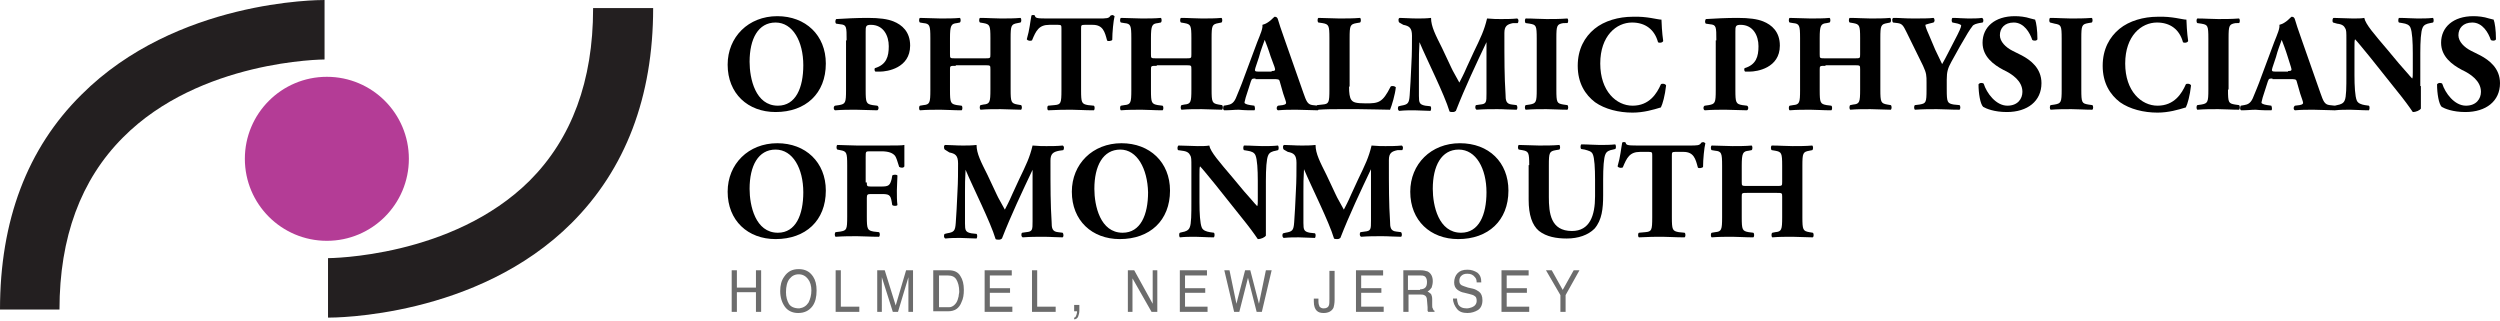
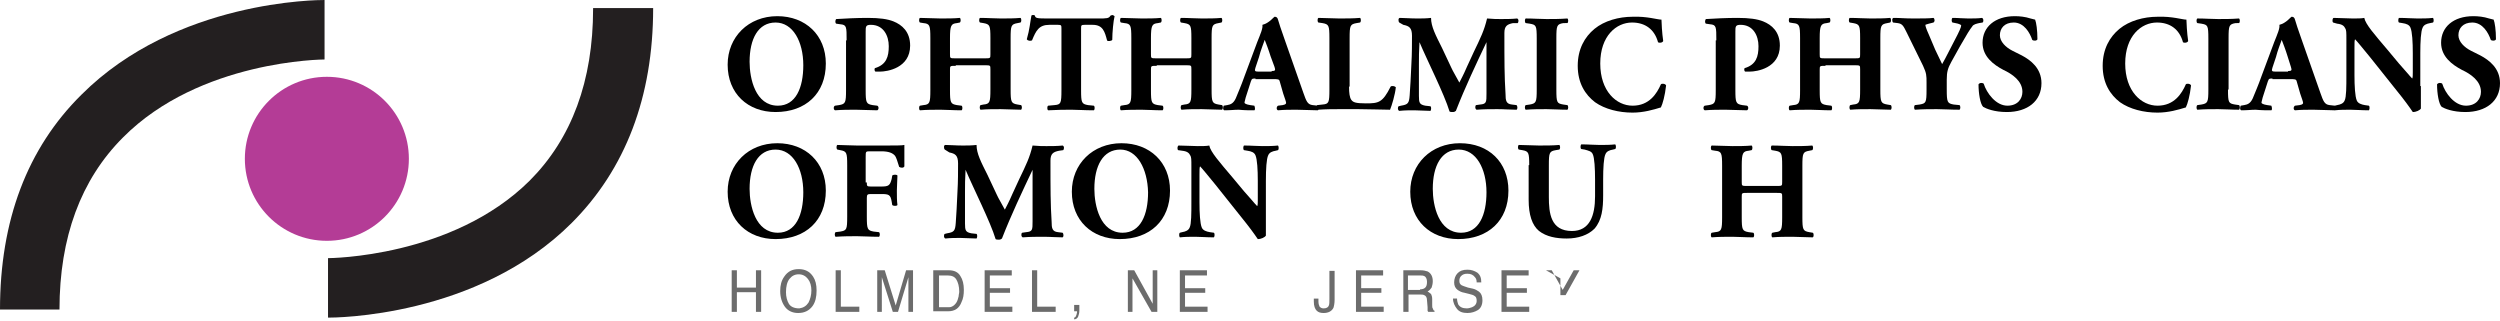
<svg xmlns="http://www.w3.org/2000/svg" version="1.1" x="0px" y="0px" width="432.9px" height="55.5px" viewBox="0 0 432.9 55.5" enable-background="new 0 0 432.9 55.5" xml:space="preserve">
  <g id="Logo_xA0_Image_1_">
    <g>
      <circle fill="#B43C96" cx="56.6" cy="27.5" r="14.2" />
      <g>
        <path fill="#231F20" d="M14.1,16.4C4.7,25.7,0,38.2,0,53.6h10.3c0-12.5,3.7-22.5,11-29.8C34.6,10.4,56,10.3,56.2,10.3l0-10.3     C55.2,0,30.5,0,14.1,16.4z" />
      </g>
      <g>
        <path fill="#231F20" d="M102.7,1.5c0,12.5-3.7,22.5-11,29.8C78.3,44.6,57,44.7,56.8,44.7l0,10.3c1,0,25.8,0,42.2-16.4     c9.3-9.3,14.1-21.8,14.1-37.2H102.7z" />
      </g>
    </g>
  </g>
  <g id="Holmdel_x2C__New_Jersey">
    <g>
      <path fill="#6C6C6C" d="M126.7,46.8h0.9v3h3.3v-3h0.9V54h-0.9v-3.4h-3.3V54h-0.9V46.8z" />
      <path fill="#6C6C6C" d="M140.8,47.9c0.4,0.6,0.6,1.4,0.6,2.4c0,1.1-0.2,2-0.7,2.7c-0.6,0.8-1.4,1.2-2.5,1.2c-1,0-1.8-0.4-2.3-1.1    c-0.5-0.7-0.8-1.6-0.8-2.7c0-1,0.2-1.8,0.7-2.5c0.6-0.9,1.4-1.3,2.5-1.3C139.4,46.6,140.2,47,140.8,47.9z M140,52.4    c0.3-0.6,0.5-1.3,0.5-2.1c0-0.8-0.2-1.5-0.6-2c-0.4-0.5-0.9-0.8-1.6-0.8c-0.7,0-1.2,0.3-1.6,0.8s-0.6,1.3-0.6,2.3    c0,0.8,0.2,1.5,0.5,2s0.9,0.8,1.8,0.8C139.1,53.3,139.6,53,140,52.4z" />
      <path fill="#6C6C6C" d="M144.7,46.8h0.9v6.3h3.2V54h-4.1V46.8z" />
      <path fill="#6C6C6C" d="M151.9,46.8h1.3l1.9,6.1l1.8-6.1h1.2V54h-0.8v-4.2c0-0.1,0-0.4,0-0.7s0-0.7,0-1.1l-1.8,6h-0.9l-1.9-6v0.2    c0,0.2,0,0.4,0,0.8c0,0.4,0,0.6,0,0.8V54h-0.8V46.8z" />
      <path fill="#6C6C6C" d="M161.7,46.8h2.6c0.9,0,1.6,0.3,2,1c0.4,0.6,0.6,1.4,0.6,2.4c0,0.8-0.1,1.5-0.4,2.1    c-0.4,1.1-1.2,1.6-2.3,1.6h-2.6V46.8z M164.1,53.2c0.3,0,0.5,0,0.7-0.1c0.3-0.1,0.6-0.4,0.8-0.7c0.2-0.3,0.3-0.7,0.4-1.1    c0-0.3,0.1-0.5,0.1-0.8c0-0.9-0.2-1.6-0.5-2.1c-0.3-0.5-0.8-0.7-1.5-0.7h-1.5v5.5H164.1z" />
      <path fill="#6C6C6C" d="M170.5,46.8h4.7v0.9h-3.8v2.2h3.5v0.8h-3.5v2.4h3.9V54h-4.8V46.8z" />
      <path fill="#6C6C6C" d="M178.7,46.8h0.9v6.3h3.2V54h-4.1V46.8z" />
      <path fill="#6C6C6C" d="M186,55c0.2,0,0.3-0.2,0.4-0.5c0-0.1,0.1-0.3,0.1-0.4c0,0,0,0,0-0.1c0,0,0,0,0-0.1H186v-1.1h0.9v1    c0,0.4-0.1,0.7-0.2,1s-0.4,0.5-0.7,0.5V55z" />
      <path fill="#6C6C6C" d="M195.4,46.8h1l3.2,5.8v-5.8h0.8V54h-1l-3.3-5.8V54h-0.8V46.8z" />
      <path fill="#6C6C6C" d="M204.3,46.8h4.7v0.9h-3.8v2.2h3.5v0.8h-3.5v2.4h3.9V54h-4.8V46.8z" />
-       <path fill="#6C6C6C" d="M212.9,46.8l1.2,5.8l1.5-5.8h0.9l1.5,5.8l1.2-5.8h1l-1.7,7.2h-0.9l-1.5-5.9l-1.5,5.9h-0.9l-1.7-7.2H212.9z    " />
      <path fill="#6C6C6C" d="M231.1,51.9c0,0.6-0.1,1.1-0.2,1.4c-0.3,0.6-0.9,0.9-1.7,0.9c-0.5,0-0.9-0.1-1.2-0.4    c-0.3-0.3-0.5-0.8-0.5-1.6v-0.5h0.8v0.5c0,0.4,0.1,0.7,0.2,0.9c0.2,0.2,0.4,0.3,0.7,0.3c0.5,0,0.8-0.2,0.9-0.5    c0.1-0.2,0.1-0.6,0.1-1.2v-4.8h0.9V51.9z" />
      <path fill="#6C6C6C" d="M234.8,46.8h4.7v0.9h-3.8v2.2h3.5v0.8h-3.5v2.4h3.9V54h-4.8V46.8z" />
      <path fill="#6C6C6C" d="M243.1,46.8h2.9c0.5,0,0.9,0.1,1.2,0.2c0.6,0.3,0.9,0.9,0.9,1.7c0,0.4-0.1,0.8-0.2,1.1    c-0.2,0.3-0.4,0.5-0.7,0.7c0.3,0.1,0.4,0.3,0.6,0.4c0.1,0.2,0.2,0.5,0.2,0.9l0,1c0,0.3,0,0.5,0.1,0.6c0.1,0.2,0.1,0.4,0.3,0.4V54    h-1.1c0-0.1-0.1-0.1-0.1-0.2s0-0.3,0-0.6l-0.1-1.2c0-0.5-0.2-0.8-0.5-0.9c-0.2-0.1-0.4-0.1-0.8-0.1h-1.9V54h-0.9V46.8z     M245.9,50.1c0.4,0,0.7-0.1,0.9-0.3s0.3-0.5,0.3-1c0-0.5-0.2-0.9-0.5-1c-0.2-0.1-0.4-0.1-0.7-0.1h-2.1v2.5H245.9z" />
      <path fill="#6C6C6C" d="M252.3,51.7c0,0.4,0.1,0.7,0.2,1c0.3,0.5,0.8,0.7,1.5,0.7c0.3,0,0.6-0.1,0.9-0.2c0.5-0.2,0.8-0.6,0.8-1.1    c0-0.4-0.1-0.7-0.3-0.8c-0.2-0.2-0.6-0.3-1-0.4l-0.8-0.2c-0.6-0.1-0.9-0.3-1.2-0.5c-0.4-0.3-0.6-0.7-0.6-1.3    c0-0.6,0.2-1.2,0.6-1.6s0.9-0.6,1.7-0.6c0.7,0,1.2,0.2,1.7,0.5c0.5,0.4,0.7,0.9,0.7,1.7h-0.8c0-0.4-0.1-0.7-0.3-0.9    c-0.3-0.4-0.7-0.6-1.3-0.6c-0.5,0-0.8,0.1-1.1,0.4c-0.2,0.2-0.3,0.5-0.3,0.8c0,0.4,0.1,0.6,0.4,0.8c0.2,0.1,0.5,0.2,1.1,0.4    l0.9,0.2c0.4,0.1,0.7,0.3,1,0.5c0.4,0.3,0.6,0.8,0.6,1.5c0,0.8-0.3,1.4-0.8,1.7s-1.1,0.5-1.8,0.5c-0.8,0-1.4-0.2-1.8-0.7    c-0.4-0.5-0.7-1.1-0.7-1.8H252.3z" />
      <path fill="#6C6C6C" d="M260,46.8h4.7v0.9h-3.8v2.2h3.5v0.8h-3.5v2.4h3.9V54H260V46.8z" />
-       <path fill="#6C6C6C" d="M267.7,46.8h1l1.9,3.4l1.9-3.4h1l-2.4,4.3V54h-0.9v-2.9L267.7,46.8z" />
+       <path fill="#6C6C6C" d="M267.7,46.8h1l1.9,3.4l1.9-3.4h1l-2.4,4.3h-0.9v-2.9L267.7,46.8z" />
    </g>
  </g>
  <g id="Ophthalmic_Physicians_Of_Monmouth_1_">
    <g>
      <path d="M143,11c0,5.2-3.5,8.4-8.7,8.4c-4.8,0-8.3-3.2-8.3-8.2c0-4.8,3.6-8.4,8.6-8.4C139.5,2.8,143,6.1,143,11z M134.3,3.9    c-3,0-4.5,2.8-4.5,6.8c0,2.9,1,7.6,4.9,7.6c3.1,0,4.4-3.1,4.4-7C139.1,7.2,137.3,3.9,134.3,3.9z" />
      <path d="M146.6,7c0-2.4,0-2.7-1.1-2.8l-0.7-0.1c-0.2-0.1-0.2-0.6,0-0.8c1.6-0.1,3.5-0.2,5.5-0.2c2,0,3.4,0.2,4.4,0.6    c1.5,0.6,2.9,1.8,2.9,4.2c0,3.9-4,4.5-5.2,4.5c-0.3,0-0.5,0-0.8,0c-0.2-0.1-0.2-0.5-0.1-0.6c2-0.6,2.4-2,2.4-3.8    c0-1.8-0.9-3.7-3.1-3.7c-0.9,0-0.9,0.3-0.9,1.2v10.1c0,2.2,0.1,2.4,1.2,2.6l0.8,0.1c0.3,0.1,0.3,0.7,0,0.8c-1.3,0-2.5-0.1-3.7-0.1    c-1.2,0-2.3,0-3.6,0.1c-0.3-0.1-0.3-0.7,0-0.8l0.7-0.1c1.1-0.2,1.2-0.4,1.2-2.6V7z" />
      <path d="M165.5,11.4c-1,0-1,0-1,0.7v3.5c0,2.2,0.1,2.4,1.2,2.6l0.8,0.1c0.2,0.1,0.2,0.7,0,0.8c-1.4,0-2.6-0.1-3.6-0.1    c-1.2,0-2.4,0-3.6,0.1c-0.2-0.1-0.2-0.7,0-0.8l0.6-0.1c1.1-0.1,1.2-0.4,1.2-2.6V6.6c0-2.2-0.1-2.5-1.2-2.6l-0.6-0.1    c-0.2-0.1-0.2-0.7,0-0.8c1.2,0,2.4,0.1,3.6,0.1c1.1,0,2.3,0,3.3-0.1c0.2,0.1,0.2,0.7,0,0.8L165.7,4c-1,0.1-1.2,0.4-1.2,2.6v2.8    c0,0.7,0,0.7,1,0.7h5c1,0,1,0,1-0.7V6.6c0-2.2-0.1-2.4-1.2-2.6l-0.6-0.1c-0.2-0.1-0.2-0.7,0-0.8c1.3,0,2.5,0.1,3.6,0.1    c1.2,0,2.3,0,3.4-0.1c0.2,0.1,0.2,0.7,0,0.8L176.2,4c-1.1,0.2-1.2,0.4-1.2,2.6v8.9c0,2.2,0.1,2.4,1.2,2.6l0.6,0.1    c0.2,0.1,0.2,0.7,0,0.8c-1.2,0-2.4-0.1-3.5-0.1c-1.2,0-2.4,0-3.5,0.1c-0.2-0.1-0.2-0.7,0-0.8l0.5-0.1c1.1-0.1,1.2-0.4,1.2-2.6    v-3.5c0-0.7,0-0.7-1-0.7H165.5z" />
      <path d="M183.8,5c0-0.6,0-0.7-0.6-0.7h-1.5c-1.8,0-2.3,1-3,2.7c-0.3,0.1-0.7,0.1-0.9-0.2c0.5-1.7,0.6-3.1,0.8-4.1    c0.1-0.1,0.2-0.1,0.3-0.1s0.2,0,0.3,0.1c0.1,0.4,0.2,0.5,2,0.5h8.9c1.6,0,1.9,0,2.2-0.5c0.1,0,0.2-0.1,0.3-0.1s0.3,0.1,0.4,0.2    c-0.2,0.8-0.4,2.8-0.4,4.1c-0.1,0.2-0.8,0.3-0.9,0.1c-0.4-1.5-0.7-2.7-2.5-2.7h-1.4c-0.6,0-0.6,0.1-0.6,0.7v10.6    c0,2.2,0.1,2.4,1.2,2.6l1,0.1c0.2,0.1,0.2,0.7,0,0.8c-1.6,0-2.8-0.1-3.8-0.1c-1.2,0-2.4,0-4.1,0.1c-0.2-0.1-0.2-0.7,0-0.8l1.1-0.1    c1.1-0.1,1.2-0.3,1.2-2.6V5z" />
      <path d="M200.3,11.4c-1,0-1,0-1,0.7v3.5c0,2.2,0.1,2.4,1.2,2.6l0.8,0.1c0.2,0.1,0.2,0.7,0,0.8c-1.4,0-2.6-0.1-3.6-0.1    c-1.2,0-2.4,0-3.6,0.1c-0.2-0.1-0.2-0.7,0-0.8l0.6-0.1c1.1-0.1,1.2-0.4,1.2-2.6V6.6c0-2.2-0.1-2.5-1.2-2.6l-0.6-0.1    c-0.2-0.1-0.2-0.7,0-0.8c1.2,0,2.4,0.1,3.6,0.1c1.1,0,2.3,0,3.3-0.1c0.2,0.1,0.2,0.7,0,0.8L200.5,4c-1,0.1-1.2,0.4-1.2,2.6v2.8    c0,0.7,0,0.7,1,0.7h5c1,0,1,0,1-0.7V6.6c0-2.2-0.1-2.4-1.2-2.6l-0.6-0.1c-0.2-0.1-0.2-0.7,0-0.8c1.3,0,2.5,0.1,3.6,0.1    c1.2,0,2.3,0,3.4-0.1c0.2,0.1,0.2,0.7,0,0.8L211,4c-1.1,0.2-1.2,0.4-1.2,2.6v8.9c0,2.2,0.1,2.4,1.2,2.6l0.6,0.1    c0.2,0.1,0.2,0.7,0,0.8c-1.2,0-2.4-0.1-3.5-0.1c-1.2,0-2.4,0-3.5,0.1c-0.2-0.1-0.2-0.7,0-0.8l0.5-0.1c1.1-0.1,1.2-0.4,1.2-2.6    v-3.5c0-0.7,0-0.7-1-0.7H200.3z" />
      <path d="M217.4,13.6c-0.6,0-0.6,0-0.8,0.5l-0.9,2.8c-0.1,0.5-0.2,0.7-0.2,0.9c0,0.1,0.3,0.3,1,0.4l0.7,0.1c0.1,0.2,0.2,0.7,0,0.8    c-0.8,0-1.7,0-2.7-0.1c-0.8,0-1.4,0.1-2.5,0.1c-0.3-0.1-0.2-0.6-0.1-0.8l0.6-0.1c0.6-0.1,1.1-0.3,1.5-1.2c0.4-1,0.9-2.1,1.5-3.8    l2.2-5.9c0.6-1.5,1-2.4,0.9-3c1.2-0.3,2-1.4,2.1-1.4c0.3,0,0.5,0.1,0.6,0.5c0.2,0.7,0.5,1.6,1.1,3.3l3.3,9.4    c0.5,1.4,0.7,2,1.6,2.1l0.9,0.1c0.1,0.1,0.2,0.7,0,0.8c-1.2,0-2.4-0.1-3.7-0.1c-1.2,0-2.1,0-3.2,0.1c-0.3-0.1-0.3-0.6,0-0.8    l0.8-0.1c0.6-0.1,0.6-0.3,0.6-0.4c0-0.2-0.2-0.7-0.5-1.6l-0.6-2.1c-0.1-0.4-0.3-0.4-1.2-0.4H217.4z M220.2,12.3    c0.6,0,0.7-0.1,0.5-0.7L220,9.7c-0.3-1-0.8-2.3-1-2.8c-0.2,0.6-0.7,1.8-1,3l-0.6,1.8c-0.2,0.6-0.1,0.7,0.5,0.7H220.2z" />
      <path d="M233.6,15c0,1.1,0.1,1.9,0.4,2.3c0.3,0.4,0.7,0.6,2.5,0.6c2.2,0,2.9-0.1,4.3-2.9c0.2-0.2,0.7-0.1,0.9,0.1    c-0.1,1.2-0.7,3.2-1,3.9c-1.3,0-3.6-0.1-5.5-0.1h-3.2c-1.1,0-2.3,0-3.8,0.1c-0.2-0.1-0.3-0.7-0.1-0.8l0.9-0.1    c1.1-0.1,1.2-0.3,1.2-2.6V6.6c0-2.2-0.1-2.4-1.2-2.6l-0.7-0.1c-0.2-0.1-0.2-0.7,0-0.8c1.2,0,2.4,0.1,3.6,0.1c1.2,0,2.4,0,3.6-0.1    c0.2,0.1,0.2,0.7,0,0.8L234.9,4c-1.1,0.2-1.2,0.4-1.2,2.6V15z" />
      <path d="M242.3,3.9c-0.2-0.2-0.2-0.8,0.1-0.8c0.8,0,1.8,0.1,3,0.1c0.8,0,1.5,0,2.4-0.1c0,1.5,0.8,3,1.9,5.2l1.6,3.4    c0.2,0.5,1.1,2,1.4,2.6c0.3-0.6,0.7-1.3,1.3-2.7l1.2-2.6c1.2-2.5,1.8-3.7,2.3-5.8c1.1,0.1,1.7,0.1,2.4,0.1c0.8,0,1.9,0,2.8-0.1    c0.3,0.1,0.3,0.6,0.1,0.8L262,4c-1,0.2-1.5,0.5-1.5,1.7c0,4.9,0,7.5,0.2,10.6c0,1.1,0.1,1.7,1.1,1.8l0.8,0.1    c0.2,0.2,0.2,0.7,0,0.8c-1.1,0-2.1-0.1-3.3-0.1c-1.1,0-2.4,0-3.6,0.1c-0.3-0.1-0.3-0.7-0.1-0.8l0.7-0.1c1.1-0.1,1.1-0.4,1.1-1.9    l0-6.2V7.3h0c-1.8,3.8-3.7,7.8-5.3,11.9c-0.1,0.1-0.3,0.2-0.5,0.2c-0.2,0-0.5,0-0.6-0.1c-0.9-3-3.9-8.9-5.2-12h0    c-0.1,1.6-0.1,2.6-0.1,3.9c0,1.6,0,4,0,5.4c0,1.2,0.1,1.5,1.1,1.7l0.9,0.1c0.2,0.2,0.1,0.7,0,0.8c-0.9,0-1.9-0.1-2.8-0.1    c-0.8,0-1.7,0-2.6,0.1c-0.3-0.1-0.3-0.7-0.1-0.8l0.4-0.1c1.2-0.2,1.4-0.4,1.5-1.8c0.1-1.2,0.2-3.3,0.3-5.5    c0.1-1.6,0.1-3.6,0.1-4.8c0-1.4-0.5-1.7-1.5-1.9L242.3,3.9z" />
      <path d="M269.5,15.5c0,2.3,0.1,2.4,1.2,2.6l0.7,0.1c0.2,0.1,0.2,0.7,0,0.8c-1.3,0-2.5-0.1-3.6-0.1c-1.2,0-2.4,0-3.6,0.1    c-0.2-0.1-0.2-0.7,0-0.8l0.7-0.1c1.1-0.2,1.2-0.4,1.2-2.6V6.7c0-2.3-0.1-2.4-1.2-2.6l-0.7-0.1c-0.2-0.1-0.2-0.7,0-0.8    c1.3,0,2.5,0.1,3.6,0.1c1.1,0,2.3,0,3.6-0.1c0.2,0.1,0.2,0.7,0,0.8L270.7,4c-1.1,0.2-1.2,0.4-1.2,2.6V15.5z" />
      <path d="M287.7,3.4c0,0.4,0.1,2.4,0.3,3.7c-0.1,0.3-0.7,0.4-0.9,0.2c-0.6-2.2-2.2-3.4-4.5-3.4c-2.7,0-5.5,2.3-5.5,7.1    c0,4.8,2.8,7.3,5.6,7.3c2.9,0,4.2-2.1,4.9-3.7c0.2-0.2,0.8-0.1,0.9,0.2c-0.2,1.8-0.6,3.2-0.9,3.8c-1.3,0.4-3,0.9-4.9,0.9    c-2.4,0-4.8-0.6-6.5-1.8c-1.7-1.3-3-3.3-3-6.3c0-2.9,1.2-5,2.9-6.4c1.7-1.4,4.2-2.1,6.6-2.1C285.2,2.8,287,3.4,287.7,3.4z" />
      <path d="M297.2,7c0-2.4,0-2.7-1.1-2.8l-0.7-0.1c-0.2-0.1-0.2-0.6,0-0.8c1.6-0.1,3.5-0.2,5.5-0.2c2,0,3.4,0.2,4.4,0.6    c1.5,0.6,2.9,1.8,2.9,4.2c0,3.9-4,4.5-5.2,4.5c-0.3,0-0.5,0-0.8,0c-0.2-0.1-0.2-0.5-0.1-0.6c2-0.6,2.4-2,2.4-3.8    c0-1.8-0.9-3.7-3.1-3.7c-0.9,0-0.9,0.3-0.9,1.2v10.1c0,2.2,0.1,2.4,1.2,2.6l0.8,0.1c0.3,0.1,0.3,0.7,0,0.8c-1.3,0-2.5-0.1-3.7-0.1    c-1.2,0-2.3,0-3.6,0.1c-0.3-0.1-0.3-0.7,0-0.8l0.7-0.1c1.1-0.2,1.2-0.4,1.2-2.6V7z" />
      <path d="M316.1,11.4c-1,0-1,0-1,0.7v3.5c0,2.2,0.1,2.4,1.2,2.6l0.8,0.1c0.2,0.1,0.2,0.7,0,0.8c-1.4,0-2.6-0.1-3.6-0.1    c-1.2,0-2.4,0-3.6,0.1c-0.2-0.1-0.2-0.7,0-0.8l0.6-0.1c1.1-0.1,1.2-0.4,1.2-2.6V6.6c0-2.2-0.1-2.5-1.2-2.6l-0.6-0.1    c-0.2-0.1-0.2-0.7,0-0.8c1.2,0,2.4,0.1,3.6,0.1c1.1,0,2.3,0,3.3-0.1c0.2,0.1,0.2,0.7,0,0.8L316.3,4c-1,0.1-1.2,0.4-1.2,2.6v2.8    c0,0.7,0,0.7,1,0.7h5c1,0,1,0,1-0.7V6.6c0-2.2-0.1-2.4-1.2-2.6l-0.6-0.1c-0.2-0.1-0.2-0.7,0-0.8c1.3,0,2.5,0.1,3.6,0.1    c1.2,0,2.3,0,3.4-0.1c0.2,0.1,0.2,0.7,0,0.8L326.8,4c-1.1,0.2-1.2,0.4-1.2,2.6v8.9c0,2.2,0.1,2.4,1.2,2.6l0.6,0.1    c0.2,0.1,0.2,0.7,0,0.8c-1.2,0-2.4-0.1-3.5-0.1c-1.2,0-2.4,0-3.5,0.1c-0.2-0.1-0.2-0.7,0-0.8l0.5-0.1c1.1-0.1,1.2-0.4,1.2-2.6    v-3.5c0-0.7,0-0.7-1-0.7H316.1z" />
      <path d="M337.1,15.5c0,2.2,0.1,2.4,1.2,2.6l1,0.1c0.2,0.1,0.2,0.7,0,0.8c-1.6,0-2.7-0.1-3.9-0.1s-2.4,0-3.8,0.1    c-0.2-0.1-0.2-0.7,0-0.8l0.8-0.1c1.1-0.2,1.2-0.3,1.2-2.6v-1.2c0-1.2,0-1.6-0.6-2.9l-2.9-5.9c-0.5-1-0.7-1.4-1.5-1.5l-0.8-0.1    c-0.2-0.2-0.2-0.8,0.1-0.8c1.1,0,2,0.1,3.4,0.1c1.5,0,2.7,0,3.5-0.1c0.2,0.1,0.3,0.6,0,0.8L334,4.1c-0.4,0.1-0.6,0.2-0.6,0.2    c0,0.2,0.1,0.6,0.6,1.7l1.1,2.6c0.4,0.8,0.9,1.9,1.2,2.5c0.7-1.2,1.4-2.7,2.1-4c0.9-1.7,1.2-2.4,1.2-2.7c0-0.1-0.4-0.3-1-0.4    l-0.5-0.1c-0.2-0.1-0.2-0.7,0-0.8c1,0,1.8,0.1,2.7,0.1c0.9,0,1.7,0,2.4-0.1c0.3,0.1,0.3,0.7,0.1,0.8L342.7,4    c-0.4,0.1-1,0.2-1.2,0.6c-0.4,0.5-0.9,1.3-2.1,3.4l-1.5,2.7c-0.6,1.1-0.8,1.7-0.8,3.1V15.5z" />
      <path d="M347.5,19.4c-2.2,0-3.6-0.6-4.1-0.9c-0.5-0.5-0.8-2.3-0.8-3.9c0.2-0.3,0.7-0.3,0.9-0.1c0.5,1.6,2.1,3.8,4.1,3.8    c1.8,0,2.6-1.2,2.6-2.4c0-1.9-1.8-3.1-3.3-3.8c-1.7-0.9-3.6-2.3-3.6-4.7c0-2.7,2.1-4.6,5.6-4.6c0.8,0,1.8,0.1,2.7,0.4    c0.3,0.1,0.5,0.1,0.8,0.2c0.2,0.5,0.4,1.8,0.4,3.4c-0.1,0.3-0.7,0.3-0.9,0.1c-0.4-1.2-1.4-3-3.2-3c-1.6,0-2.4,1-2.4,2.2    c0,1.1,1,2.1,2.2,2.7l1.6,0.8c1.5,0.8,3.4,2.2,3.4,4.8C353.5,17.5,351.1,19.4,347.5,19.4z" />
-       <path d="M360.4,15.5c0,2.3,0.1,2.4,1.2,2.6l0.7,0.1c0.2,0.1,0.2,0.7,0,0.8c-1.3,0-2.5-0.1-3.6-0.1c-1.2,0-2.4,0-3.6,0.1    c-0.2-0.1-0.2-0.7,0-0.8l0.7-0.1c1.1-0.2,1.2-0.4,1.2-2.6V6.7c0-2.3-0.1-2.4-1.2-2.6L355,3.9c-0.2-0.1-0.2-0.7,0-0.8    c1.3,0,2.5,0.1,3.6,0.1c1.1,0,2.3,0,3.6-0.1c0.2,0.1,0.2,0.7,0,0.8L361.6,4c-1.1,0.2-1.2,0.4-1.2,2.6V15.5z" />
      <path d="M378.6,3.4c0,0.4,0.1,2.4,0.3,3.7c-0.1,0.3-0.7,0.4-0.9,0.2c-0.6-2.2-2.2-3.4-4.5-3.4c-2.7,0-5.5,2.3-5.5,7.1    c0,4.8,2.8,7.3,5.6,7.3c2.9,0,4.2-2.1,4.9-3.7c0.2-0.2,0.8-0.1,0.9,0.2c-0.2,1.8-0.6,3.2-0.9,3.8c-1.3,0.4-3,0.9-4.9,0.9    c-2.4,0-4.8-0.6-6.5-1.8c-1.7-1.3-3-3.3-3-6.3c0-2.9,1.2-5,2.9-6.4c1.7-1.4,4.2-2.1,6.6-2.1C376.1,2.8,377.9,3.4,378.6,3.4z" />
      <path d="M385.8,15.5c0,2.3,0.1,2.4,1.2,2.6l0.7,0.1c0.2,0.1,0.2,0.7,0,0.8c-1.3,0-2.5-0.1-3.6-0.1c-1.2,0-2.4,0-3.6,0.1    c-0.2-0.1-0.2-0.7,0-0.8l0.7-0.1c1.1-0.2,1.2-0.4,1.2-2.6V6.7c0-2.3-0.1-2.4-1.2-2.6l-0.7-0.1c-0.2-0.1-0.2-0.7,0-0.8    c1.3,0,2.5,0.1,3.6,0.1c1.1,0,2.3,0,3.6-0.1c0.2,0.1,0.2,0.7,0,0.8L387.1,4c-1.1,0.2-1.2,0.4-1.2,2.6V15.5z" />
      <path d="M393.5,13.6c-0.6,0-0.6,0-0.8,0.5l-0.9,2.8c-0.1,0.5-0.2,0.7-0.2,0.9c0,0.1,0.3,0.3,1,0.4l0.7,0.1c0.1,0.2,0.2,0.7,0,0.8    c-0.8,0-1.7,0-2.7-0.1c-0.8,0-1.4,0.1-2.5,0.1c-0.3-0.1-0.2-0.6-0.1-0.8l0.6-0.1c0.6-0.1,1.1-0.3,1.5-1.2c0.4-1,0.9-2.1,1.5-3.8    l2.2-5.9c0.6-1.5,1-2.4,0.9-3c1.2-0.3,2-1.4,2.1-1.4c0.3,0,0.5,0.1,0.6,0.5c0.2,0.7,0.5,1.6,1.1,3.3l3.3,9.4    c0.5,1.4,0.7,2,1.6,2.1l0.9,0.1c0.1,0.1,0.2,0.7,0,0.8c-1.2,0-2.4-0.1-3.7-0.1c-1.2,0-2.1,0-3.2,0.1c-0.3-0.1-0.3-0.6,0-0.8    l0.8-0.1c0.6-0.1,0.6-0.3,0.6-0.4c0-0.2-0.2-0.7-0.5-1.6l-0.6-2.1c-0.1-0.4-0.3-0.4-1.2-0.4H393.5z M396.2,12.3    c0.6,0,0.7-0.1,0.5-0.7l-0.6-1.9c-0.3-1-0.8-2.3-1-2.8c-0.2,0.6-0.7,1.8-1,3l-0.6,1.8c-0.2,0.6-0.1,0.7,0.5,0.7H396.2z" />
      <path d="M419.2,14.9c0,1.6,0,3.1,0,3.9c-0.2,0.3-0.8,0.6-1.4,0.6c0,0-0.8-1.2-1.9-2.6l-5.5-6.9c-1.4-1.7-2.2-2.7-2.6-3.1    c-0.1,0.2-0.1,0.6-0.1,1.5V13c0,1.9,0.1,3.7,0.4,4.4c0.2,0.5,0.8,0.7,1.4,0.8l0.7,0.1c0.2,0.2,0.1,0.7,0,0.8    c-1.3,0-2.3-0.1-3.2-0.1c-0.9,0-1.8,0-2.7,0.1c-0.1-0.1-0.2-0.6,0-0.8l0.4-0.1c0.6-0.1,1.1-0.3,1.3-0.8c0.3-0.6,0.3-2.4,0.3-4.4    V6.9c0-1.3,0-1.7-0.2-2c-0.2-0.4-0.5-0.7-1.4-0.8L404,3.9c-0.2-0.2-0.1-0.8,0.1-0.8c1.1,0,2.3,0.1,3.3,0.1c0.8,0,1.5,0,2-0.1    c0.2,1.1,1.8,2.9,4,5.5l2,2.4c1.1,1.2,1.8,2.1,2.3,2.6c0.1-0.2,0.1-0.6,0.1-1.1V9.2c0-1.9-0.1-3.7-0.4-4.4    c-0.2-0.5-0.7-0.7-1.4-0.8l-0.6-0.1c-0.2-0.2-0.1-0.7,0-0.8c1.3,0,2.2,0.1,3.2,0.1c0.9,0,1.8,0,2.7-0.1c0.1,0.1,0.2,0.6,0,0.8    L420.8,4c-0.6,0.1-1.1,0.3-1.3,0.8c-0.3,0.6-0.4,2.4-0.4,4.4V14.9z" />
      <path d="M426.9,19.4c-2.2,0-3.6-0.6-4.1-0.9c-0.5-0.5-0.8-2.3-0.8-3.9c0.2-0.3,0.7-0.3,0.9-0.1c0.5,1.6,2.1,3.8,4.1,3.8    c1.8,0,2.6-1.2,2.6-2.4c0-1.9-1.8-3.1-3.3-3.8c-1.7-0.9-3.6-2.3-3.6-4.7c0-2.7,2.1-4.6,5.6-4.6c0.8,0,1.8,0.1,2.7,0.4    c0.3,0.1,0.5,0.1,0.8,0.2c0.2,0.5,0.4,1.8,0.4,3.4c-0.1,0.3-0.7,0.3-0.9,0.1c-0.4-1.2-1.4-3-3.2-3c-1.6,0-2.4,1-2.4,2.2    c0,1.1,1,2.1,2.2,2.7l1.6,0.8c1.5,0.8,3.4,2.2,3.4,4.8C432.9,17.5,430.5,19.4,426.9,19.4z" />
      <path d="M143,33c0,5.2-3.5,8.4-8.7,8.4c-4.8,0-8.3-3.2-8.3-8.2c0-4.8,3.6-8.4,8.6-8.4C139.5,24.8,143,28.1,143,33z M134.3,25.9    c-3,0-4.5,2.8-4.5,6.8c0,2.9,1,7.6,4.9,7.6c3.1,0,4.4-3.1,4.4-7C139.1,29.2,137.3,25.9,134.3,25.9z" />
      <path d="M150.1,31.6c0,0.6,0,0.7,0.7,0.7h1.8c1.3,0,1.5-0.2,1.8-1.3l0.1-0.6c0.2-0.2,0.8-0.2,0.9,0c0,0.8-0.1,1.7-0.1,2.6    c0,0.9,0,1.8,0.1,2.5c-0.1,0.2-0.7,0.2-0.9,0l-0.1-0.6c-0.2-1.2-0.5-1.3-1.8-1.3h-1.8c-0.6,0-0.7,0.1-0.7,0.7v3.2    c0,2.2,0.1,2.4,1.2,2.6l0.9,0.1c0.2,0.1,0.2,0.7,0,0.8c-1.5,0-2.7-0.1-3.8-0.1c-1.1,0-2.3,0-3.7,0.1c-0.2-0.1-0.2-0.7,0-0.8    l0.8-0.1c1.1-0.2,1.2-0.3,1.2-2.6v-8.9c0-2.2-0.1-2.4-1.2-2.6l-0.5-0.1c-0.2-0.1-0.2-0.7,0-0.8c1,0,2.2,0.1,3.4,0.1h5    c1.5,0,2.9,0,3.2-0.1c0,0.4,0,2.1,0,3.7c-0.1,0.3-0.6,0.3-0.9,0.1c-0.3-1-0.5-1.6-0.7-1.9c-0.4-0.5-1.1-0.8-2.4-0.8h-1.9    c-0.8,0-0.8,0-0.8,1V31.6z" />
      <path d="M163.6,25.9c-0.2-0.2-0.2-0.8,0.1-0.8c0.8,0,1.8,0.1,3,0.1c0.8,0,1.5,0,2.4-0.1c0,1.5,0.8,3,1.9,5.2l1.6,3.4    c0.2,0.5,1.1,2,1.4,2.6c0.3-0.6,0.7-1.3,1.3-2.7l1.2-2.6c1.2-2.5,1.8-3.7,2.3-5.8c1.1,0.1,1.7,0.1,2.4,0.1c0.8,0,1.9,0,2.8-0.1    c0.3,0.1,0.3,0.6,0.1,0.8l-0.7,0.1c-1,0.2-1.5,0.5-1.5,1.7c0,4.9,0,7.5,0.2,10.6c0,1.1,0.1,1.7,1.1,1.8l0.8,0.1    c0.2,0.2,0.2,0.7,0,0.8c-1.1,0-2.1-0.1-3.3-0.1c-1.1,0-2.4,0-3.6,0.1c-0.3-0.1-0.3-0.7-0.1-0.8l0.7-0.1c1.1-0.1,1.1-0.4,1.1-1.9    l0-6.2v-2.7h0c-1.8,3.8-3.7,7.8-5.3,11.9c-0.1,0.1-0.3,0.2-0.5,0.2c-0.2,0-0.5,0-0.6-0.1c-0.9-3-3.9-8.9-5.2-12h0    c-0.1,1.6-0.1,2.6-0.1,3.9c0,1.6,0,4,0,5.4c0,1.2,0.1,1.5,1.1,1.7l0.9,0.1c0.2,0.2,0.1,0.7,0,0.8c-0.9,0-1.9-0.1-2.8-0.1    c-0.8,0-1.7,0-2.6,0.1c-0.3-0.1-0.3-0.7-0.1-0.8l0.4-0.1c1.2-0.2,1.4-0.4,1.5-1.8c0.1-1.2,0.2-3.3,0.3-5.5    c0.1-1.6,0.1-3.6,0.1-4.8c0-1.4-0.5-1.7-1.5-1.9L163.6,25.9z" />
      <path d="M202.6,33c0,5.2-3.5,8.4-8.7,8.4c-4.8,0-8.3-3.2-8.3-8.2c0-4.8,3.6-8.4,8.6-8.4C199.1,24.8,202.6,28.1,202.6,33z     M194,25.9c-3,0-4.5,2.8-4.5,6.8c0,2.9,1,7.6,4.9,7.6c3.1,0,4.4-3.1,4.4-7C198.7,29.2,196.9,25.9,194,25.9z" />
      <path d="M219.2,36.9c0,1.6,0,3.1,0,3.9c-0.2,0.3-0.8,0.6-1.4,0.6c0,0-0.8-1.2-1.9-2.6l-5.5-6.9c-1.4-1.7-2.2-2.7-2.6-3.1    c-0.1,0.2-0.1,0.6-0.1,1.5V35c0,1.9,0.1,3.7,0.4,4.4c0.2,0.5,0.8,0.7,1.4,0.8l0.7,0.1c0.2,0.2,0.1,0.7,0,0.8    c-1.3,0-2.3-0.1-3.2-0.1c-0.9,0-1.8,0-2.7,0.1c-0.1-0.1-0.2-0.6,0-0.8l0.4-0.1c0.6-0.1,1.1-0.3,1.3-0.8c0.3-0.6,0.3-2.4,0.3-4.4    v-6.1c0-1.3,0-1.7-0.2-2c-0.2-0.4-0.5-0.7-1.4-0.8l-0.7-0.1c-0.2-0.2-0.1-0.8,0.1-0.8c1.1,0,2.3,0.1,3.3,0.1c0.8,0,1.5,0,2-0.1    c0.2,1.1,1.8,2.9,4,5.5l2,2.4c1.1,1.2,1.8,2.1,2.3,2.6c0.1-0.2,0.1-0.6,0.1-1.1v-3.3c0-1.9-0.1-3.7-0.4-4.4    c-0.2-0.5-0.7-0.7-1.4-0.8l-0.6-0.1c-0.2-0.2-0.1-0.7,0-0.8c1.3,0,2.2,0.1,3.2,0.1c0.9,0,1.8,0,2.7-0.1c0.1,0.1,0.2,0.6,0,0.8    l-0.4,0.1c-0.6,0.1-1.1,0.3-1.3,0.8c-0.3,0.6-0.4,2.4-0.4,4.4V36.9z" />
-       <path d="M222.3,25.9c-0.2-0.2-0.2-0.8,0.1-0.8c0.8,0,1.8,0.1,3,0.1c0.8,0,1.5,0,2.4-0.1c0,1.5,0.8,3,1.9,5.2l1.6,3.4    c0.2,0.5,1.1,2,1.4,2.6c0.3-0.6,0.7-1.3,1.3-2.7l1.2-2.6c1.2-2.5,1.8-3.7,2.3-5.8c1.1,0.1,1.7,0.1,2.4,0.1c0.8,0,1.9,0,2.8-0.1    c0.3,0.1,0.3,0.6,0.1,0.8L242,26c-1,0.2-1.5,0.5-1.5,1.7c0,4.9,0,7.5,0.2,10.6c0,1.1,0.1,1.7,1.1,1.8l0.8,0.1    c0.2,0.2,0.2,0.7,0,0.8c-1.1,0-2.1-0.1-3.3-0.1c-1.1,0-2.4,0-3.6,0.1c-0.3-0.1-0.3-0.7-0.1-0.8l0.7-0.1c1.1-0.1,1.1-0.4,1.1-1.9    l0-6.2v-2.7h0c-1.8,3.8-3.7,7.8-5.3,11.9c-0.1,0.1-0.3,0.2-0.5,0.2c-0.2,0-0.5,0-0.6-0.1c-0.9-3-3.9-8.9-5.2-12h0    c-0.1,1.6-0.1,2.6-0.1,3.9c0,1.6,0,4,0,5.4c0,1.2,0.1,1.5,1.1,1.7l0.9,0.1c0.2,0.2,0.1,0.7,0,0.8c-0.9,0-1.9-0.1-2.8-0.1    c-0.8,0-1.7,0-2.6,0.1c-0.3-0.1-0.3-0.7-0.1-0.8l0.4-0.1c1.2-0.2,1.4-0.4,1.5-1.8c0.1-1.2,0.2-3.3,0.3-5.5    c0.1-1.6,0.1-3.6,0.1-4.8c0-1.4-0.5-1.7-1.5-1.9L222.3,25.9z" />
      <path d="M261.2,33c0,5.2-3.5,8.4-8.7,8.4c-4.8,0-8.3-3.2-8.3-8.2c0-4.8,3.6-8.4,8.6-8.4C257.8,24.8,261.2,28.1,261.2,33z     M252.6,25.9c-3,0-4.5,2.8-4.5,6.8c0,2.9,1,7.6,4.9,7.6c3.1,0,4.4-3.1,4.4-7C257.4,29.2,255.6,25.9,252.6,25.9z" />
      <path d="M264.8,28.6c0-2.2-0.1-2.4-1.2-2.6l-0.6-0.1c-0.2-0.1-0.2-0.7,0-0.8c1.2,0,2.4,0.1,3.5,0.1c1.2,0,2.4,0,3.5-0.1    c0.2,0.1,0.2,0.7,0,0.8l-0.6,0.1c-1.1,0.2-1.2,0.4-1.2,2.6v5.5c0,2.8,0.3,5.9,4,5.9c3.1,0,4-2.7,4-6v-2.9c0-1.9-0.1-3.8-0.4-4.4    c-0.2-0.5-0.7-0.6-1.4-0.8l-0.6-0.1c-0.2-0.2-0.1-0.7,0-0.8c1.3,0,2.2,0.1,3.2,0.1c0.9,0,1.8,0,2.7-0.1c0.1,0.1,0.2,0.6,0,0.8    l-0.4,0.1c-0.6,0.1-1.1,0.3-1.3,0.8c-0.3,0.6-0.4,2.4-0.4,4.4v2.7c0,2.3-0.2,4.3-1.5,5.8c-1.1,1.1-2.8,1.7-4.8,1.7    c-1.8,0-3.5-0.3-4.8-1.3c-1.2-1-1.8-2.8-1.8-5.4V28.6z" />
-       <path d="M286.1,27c0-0.6,0-0.7-0.6-0.7H284c-1.8,0-2.3,1-3,2.7c-0.3,0.1-0.7,0.1-0.9-0.2c0.5-1.7,0.6-3.1,0.8-4.1    c0.1-0.1,0.2-0.1,0.3-0.1c0.1,0,0.2,0,0.3,0.1c0.1,0.4,0.2,0.5,2,0.5h8.9c1.6,0,1.9,0,2.2-0.5c0.1,0,0.2-0.1,0.3-0.1    c0.1,0,0.3,0.1,0.4,0.2c-0.2,0.8-0.4,2.8-0.4,4.1c-0.1,0.2-0.8,0.3-0.9,0.1c-0.4-1.5-0.7-2.7-2.5-2.7h-1.4c-0.6,0-0.6,0.1-0.6,0.7    v10.6c0,2.2,0.1,2.4,1.2,2.6l1,0.1c0.2,0.1,0.2,0.7,0,0.8c-1.6,0-2.8-0.1-3.8-0.1c-1.2,0-2.4,0-4.1,0.1c-0.2-0.1-0.2-0.7,0-0.8    l1.1-0.1c1.1-0.1,1.2-0.3,1.2-2.6V27z" />
      <path d="M302.6,33.4c-1,0-1,0-1,0.7v3.5c0,2.2,0.1,2.4,1.2,2.6l0.8,0.1c0.2,0.1,0.2,0.7,0,0.8c-1.4,0-2.6-0.1-3.6-0.1    c-1.2,0-2.4,0-3.6,0.1c-0.2-0.1-0.2-0.7,0-0.8l0.6-0.1c1.1-0.1,1.2-0.4,1.2-2.6v-8.9c0-2.2-0.1-2.5-1.2-2.6l-0.6-0.1    c-0.2-0.1-0.2-0.7,0-0.8c1.2,0,2.4,0.1,3.6,0.1c1.1,0,2.3,0,3.3-0.1c0.2,0.1,0.2,0.7,0,0.8l-0.5,0.1c-1,0.1-1.2,0.4-1.2,2.6v2.8    c0,0.7,0,0.7,1,0.7h5c1,0,1,0,1-0.7v-2.8c0-2.2-0.1-2.4-1.2-2.6l-0.6-0.1c-0.2-0.1-0.2-0.7,0-0.8c1.3,0,2.5,0.1,3.6,0.1    c1.2,0,2.3,0,3.4-0.1c0.2,0.1,0.2,0.7,0,0.8l-0.5,0.1c-1.1,0.2-1.2,0.4-1.2,2.6v8.9c0,2.2,0.1,2.4,1.2,2.6l0.6,0.1    c0.2,0.1,0.2,0.7,0,0.8c-1.2,0-2.4-0.1-3.5-0.1c-1.2,0-2.4,0-3.5,0.1c-0.2-0.1-0.2-0.7,0-0.8l0.5-0.1c1.1-0.1,1.2-0.4,1.2-2.6    v-3.5c0-0.7,0-0.7-1-0.7H302.6z" />
    </g>
  </g>
</svg>